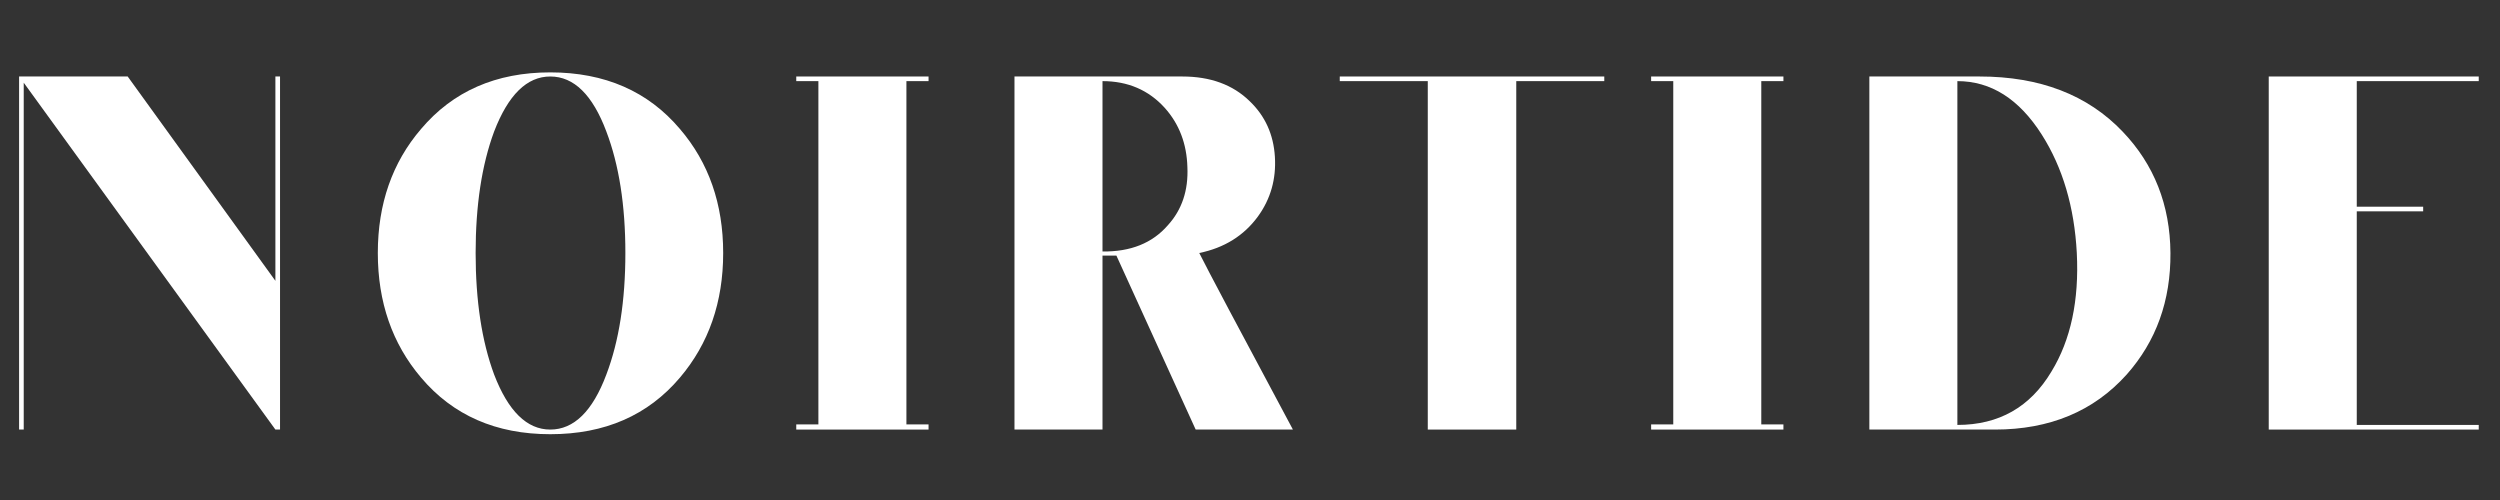
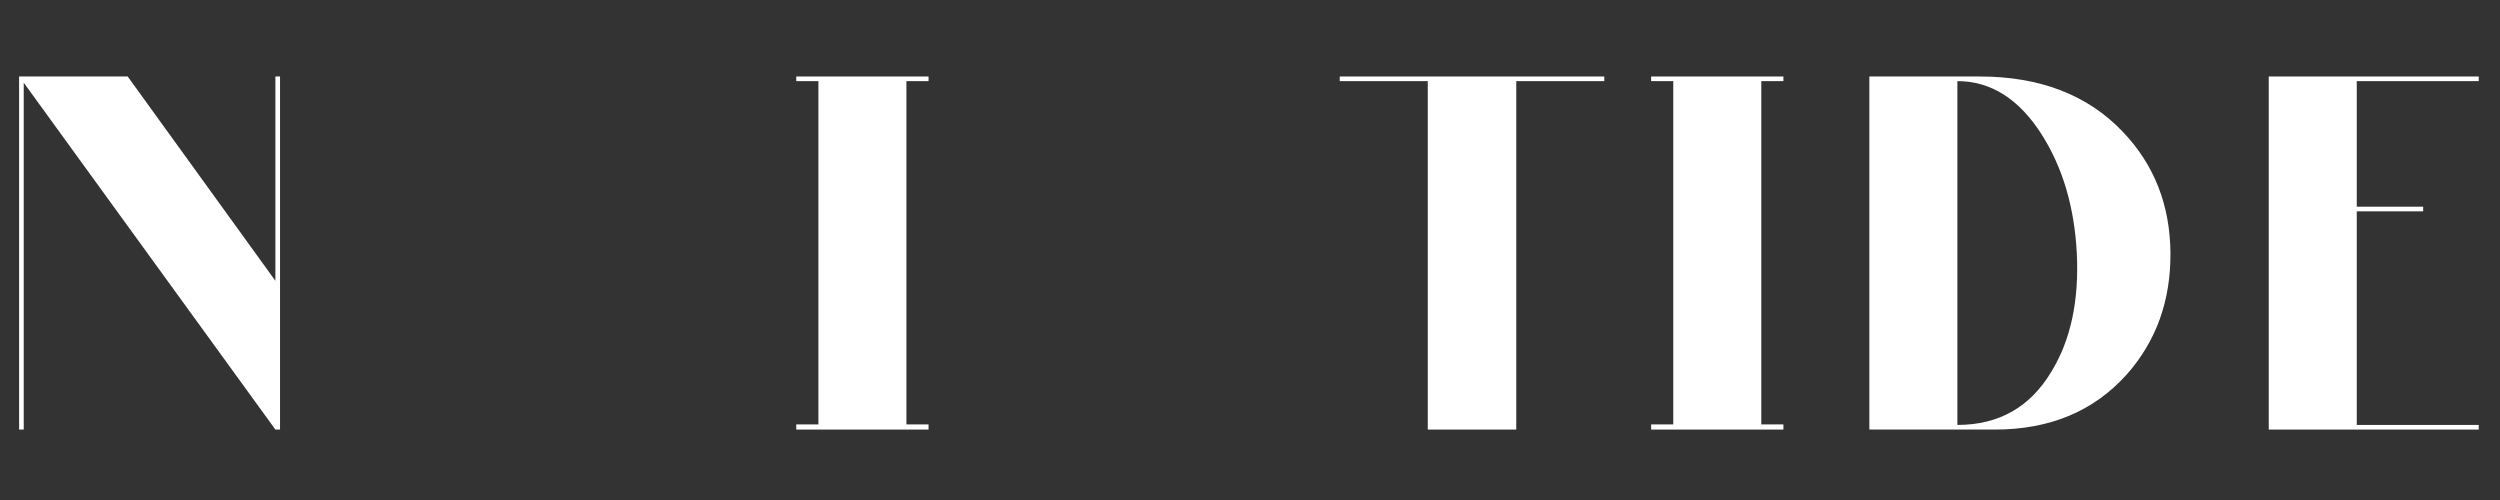
<svg xmlns="http://www.w3.org/2000/svg" version="1.0" preserveAspectRatio="xMidYMid meet" height="200" viewBox="0 0 750 150" zoomAndPan="magnify" width="1000">
  <rect x="0" y="0" width="750" height="150" fill="#333333" stroke="none" />
  <defs>
    <g />
    <clipPath id="ebfe1e9433">
      <rect height="150" y="0" width="750" x="0" />
    </clipPath>
  </defs>
  <g transform="matrix(1, 0, 0, 1, 0, -0)">
    <g clip-path="url(#ebfe1e9433)">
      <g fill-opacity="1" fill="#ffffff">
        <g transform="translate(-1.991, 128.87)">
          <g>
            <path d="M 86 -105.922 L 86 0 L 84.609 0 L 9.109 -104.062 L 9.109 0 L 7.719 0 L 7.719 -105.922 L 40.297 -105.922 L 84.609 -44.625 L 84.609 -105.922 Z M 86 -105.922" />
          </g>
        </g>
      </g>
      <g fill-opacity="1" fill="#ffffff">
        <g transform="translate(109.642, 128.87)">
          <g>
-             <path d="M 55.438 -107.156 C 71.801 -107.156 84.77 -101.492 94.344 -90.172 C 102.988 -80.086 107.312 -67.688 107.312 -52.969 C 107.312 -38.238 102.988 -25.781 94.344 -15.594 C 84.77 -4.27 71.801 1.391 55.438 1.391 C 39.164 1.391 26.242 -4.27 16.672 -15.594 C 8.023 -25.781 3.703 -38.238 3.703 -52.969 C 3.703 -67.688 8.023 -80.086 16.672 -90.172 C 26.242 -101.492 39.164 -107.156 55.438 -107.156 Z M 55.438 0 C 62.531 0 68.141 -5.504 72.266 -16.516 C 76.066 -26.504 77.969 -38.656 77.969 -52.969 C 77.969 -67.27 76.066 -79.414 72.266 -89.406 C 68.141 -100.414 62.531 -105.922 55.438 -105.922 C 48.438 -105.922 42.82 -100.414 38.594 -89.406 C 34.895 -79.414 33.047 -67.27 33.047 -52.969 C 33.047 -38.656 34.895 -26.504 38.594 -16.516 C 42.82 -5.504 48.438 0 55.438 0 Z M 55.438 0" />
-           </g>
+             </g>
        </g>
      </g>
      <g fill-opacity="1" fill="#ffffff">
        <g transform="translate(238.877, 128.87)">
          <g>
            <path d="M 33.047 -1.547 L 39.688 -1.547 L 39.688 0 L 0 0 L 0 -1.547 L 6.641 -1.547 L 6.641 -104.531 L 0 -104.531 L 0 -105.922 L 39.688 -105.922 L 39.688 -104.531 L 33.047 -104.531 Z M 33.047 -1.547" />
          </g>
        </g>
      </g>
      <g fill-opacity="1" fill="#ffffff">
        <g transform="translate(296.624, 128.87)">
          <g>
-             <path d="M 63.156 -52.969 C 65.625 -48.02 74.988 -30.363 91.25 0 L 62.078 0 L 38.297 -52.188 L 34.125 -52.188 L 34.125 0 L 7.719 0 L 7.719 -105.922 L 58.062 -105.922 C 66.5 -105.922 73.238 -103.453 78.281 -98.516 C 82.914 -94.086 85.438 -88.523 85.844 -81.828 C 86.258 -75.141 84.562 -69.172 80.75 -63.922 C 76.531 -58.16 70.664 -54.508 63.156 -52.969 Z M 34.125 -53.422 C 42.562 -53.316 49.098 -55.941 53.734 -61.297 C 57.953 -65.93 59.906 -71.75 59.594 -78.75 C 59.395 -85.75 57.133 -91.664 52.812 -96.5 C 47.969 -101.852 41.738 -104.531 34.125 -104.531 Z M 34.125 -53.422" />
-           </g>
+             </g>
        </g>
      </g>
      <g fill-opacity="1" fill="#ffffff">
        <g transform="translate(405.786, 128.87)">
          <g>
            <path d="M -3.859 -105.922 L 75.5 -105.922 L 75.5 -104.531 L 49.094 -104.531 L 49.094 0 L 22.547 0 L 22.547 -104.531 L -3.859 -104.531 Z M -3.859 -105.922" />
          </g>
        </g>
      </g>
      <g fill-opacity="1" fill="#ffffff">
        <g transform="translate(495.34, 128.87)">
          <g>
            <path d="M 33.047 -1.547 L 39.688 -1.547 L 39.688 0 L 0 0 L 0 -1.547 L 6.641 -1.547 L 6.641 -104.531 L 0 -104.531 L 0 -105.922 L 39.688 -105.922 L 39.688 -104.531 L 33.047 -104.531 Z M 33.047 -1.547" />
          </g>
        </g>
      </g>
      <g fill-opacity="1" fill="#ffffff">
        <g transform="translate(553.087, 128.87)">
          <g>
            <path d="M 40.766 -105.922 C 58.879 -105.922 73.188 -100.414 83.688 -89.406 C 93.156 -79.52 97.941 -67.375 98.047 -52.969 C 98.148 -38.656 93.773 -26.504 84.922 -16.516 C 75.035 -5.504 61.859 0 45.391 0 L 7.719 0 L 7.719 -105.922 Z M 34.125 -1.391 C 46.582 -1.391 56 -6.742 62.375 -17.453 C 68.145 -26.922 70.672 -38.758 69.953 -52.969 C 69.223 -66.758 65.723 -78.594 59.453 -88.469 C 52.648 -99.176 44.207 -104.531 34.125 -104.531 Z M 34.125 -1.391" />
          </g>
        </g>
      </g>
      <g fill-opacity="1" fill="#ffffff">
        <g transform="translate(672.903, 128.87)">
          <g>
            <path d="M 70.719 -104.531 L 34.125 -104.531 L 34.125 -66.859 L 54.047 -66.859 L 54.047 -65.469 L 34.125 -65.469 L 34.125 -1.391 L 70.719 -1.391 L 70.719 0 L 7.719 0 L 7.719 -105.922 L 70.719 -105.922 Z M 70.719 -104.531" />
          </g>
        </g>
      </g>
    </g>
  </g>
</svg>